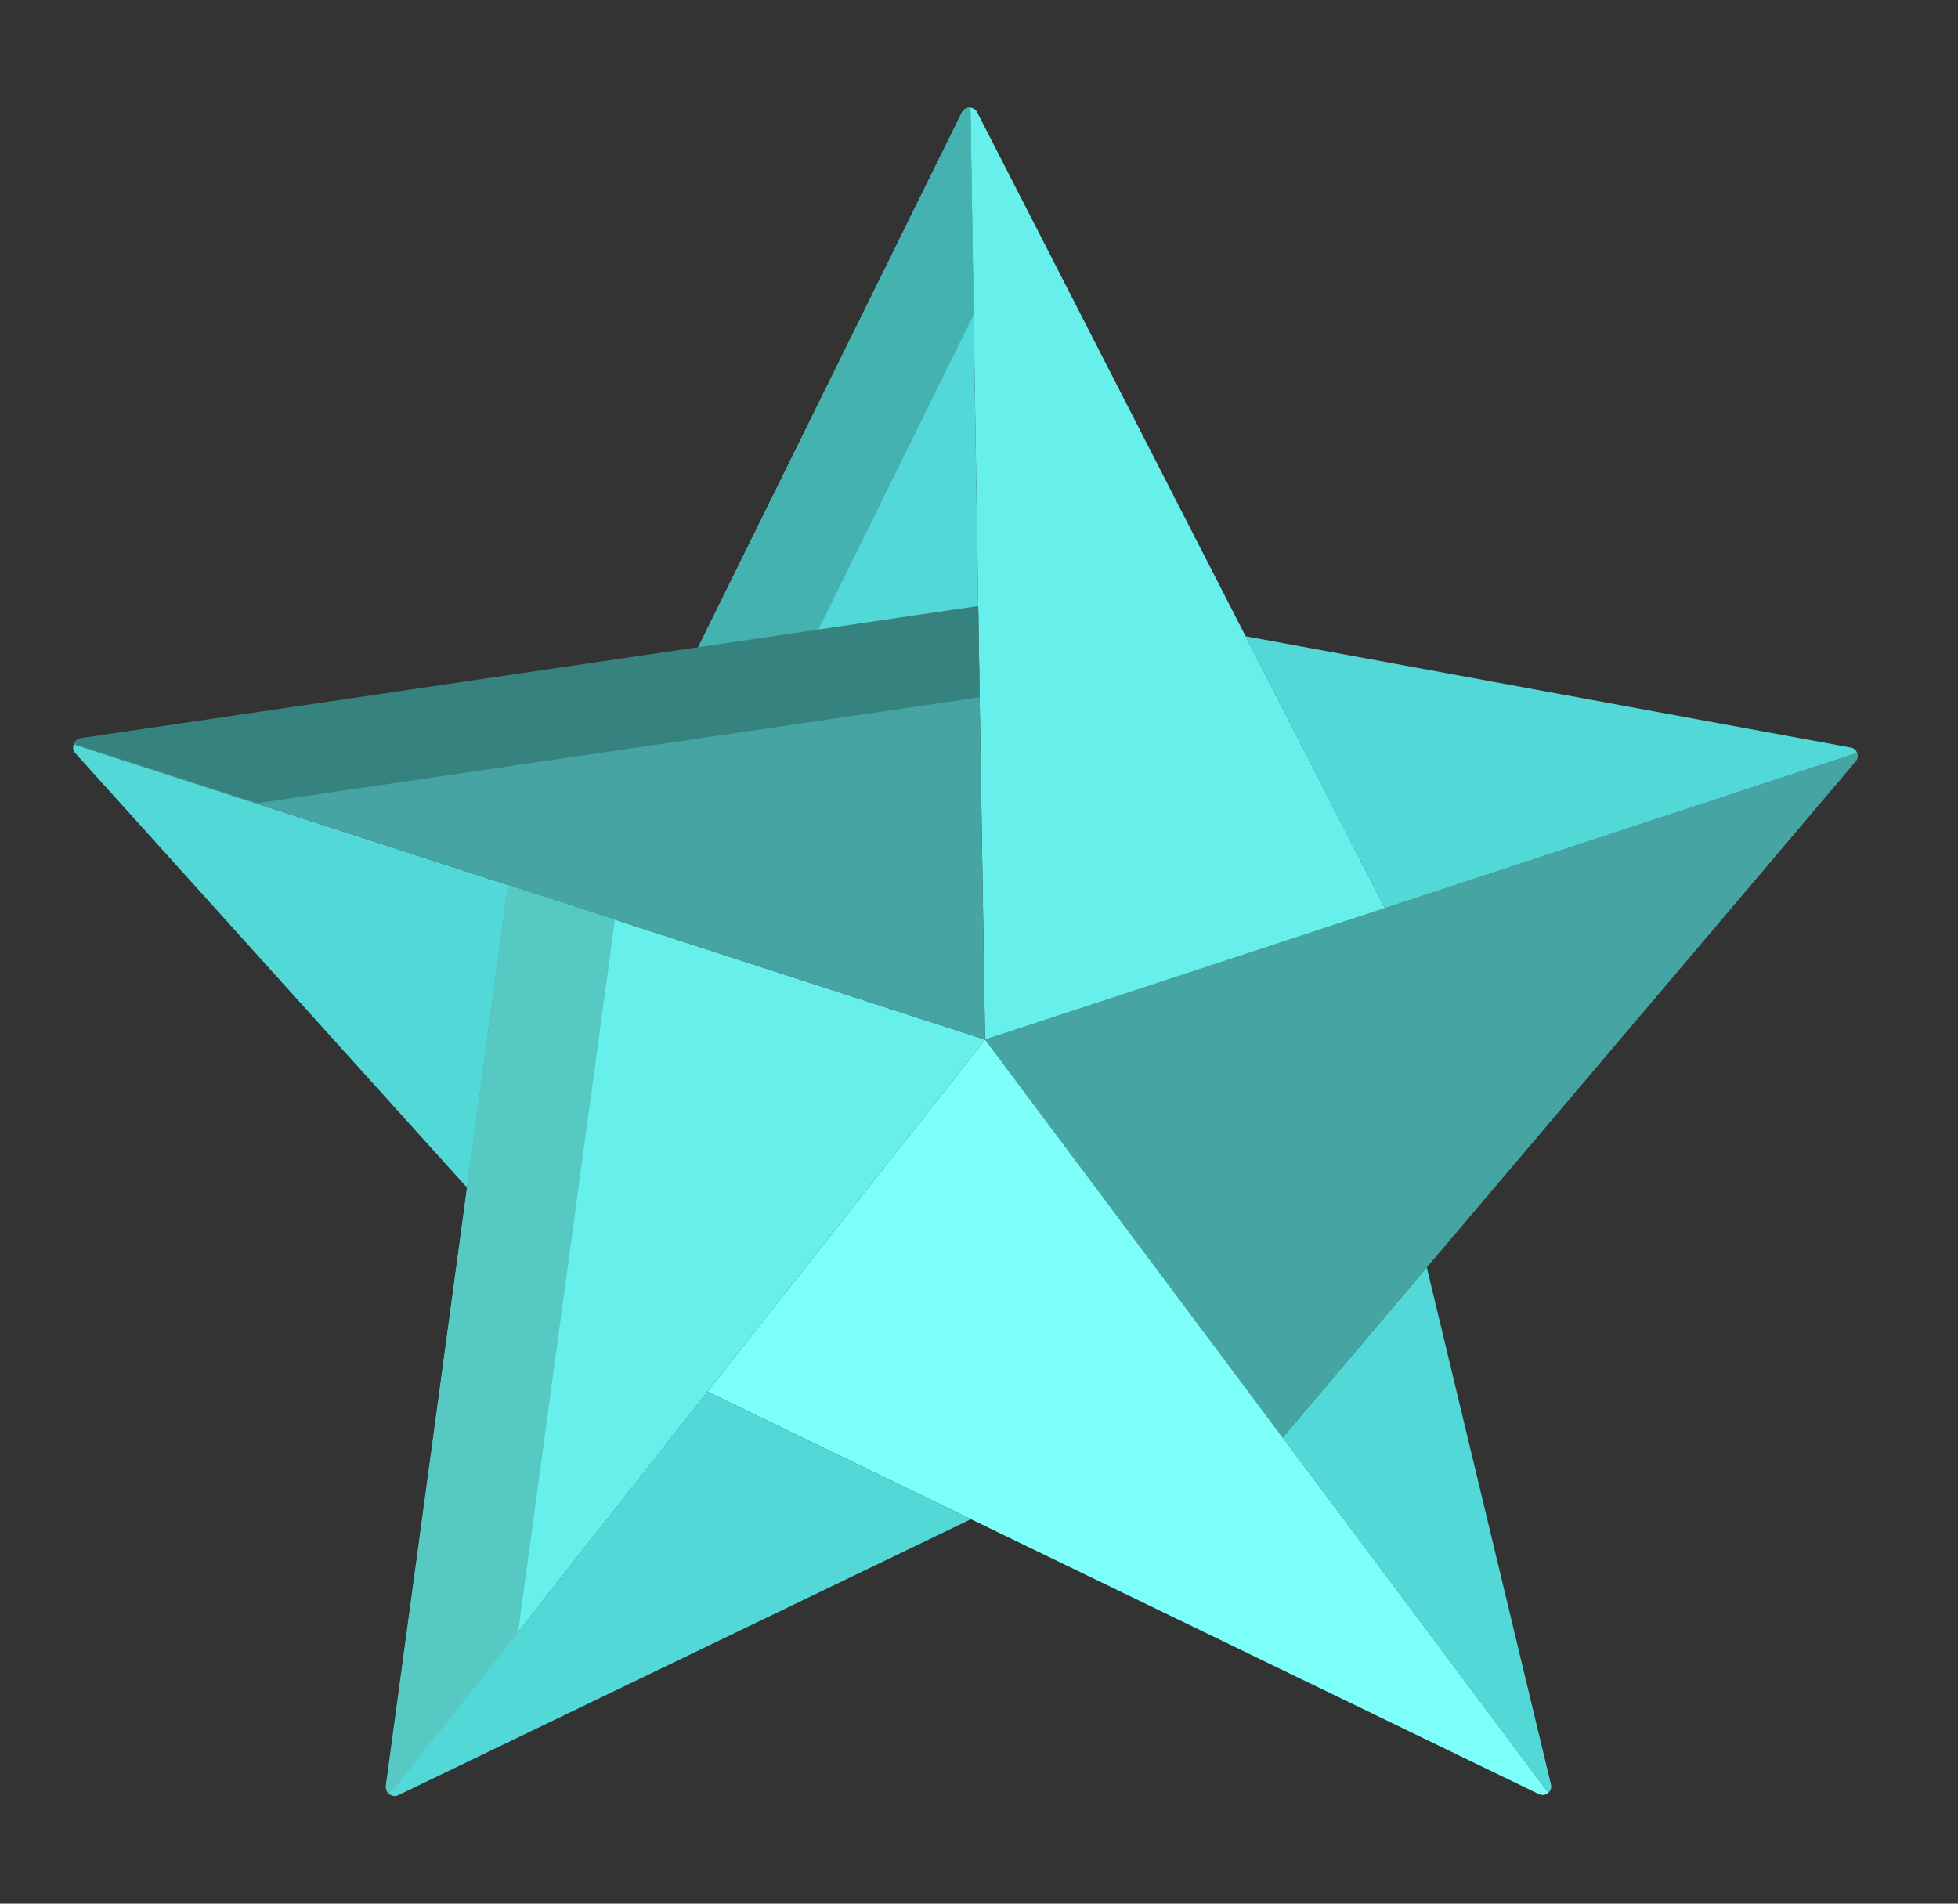
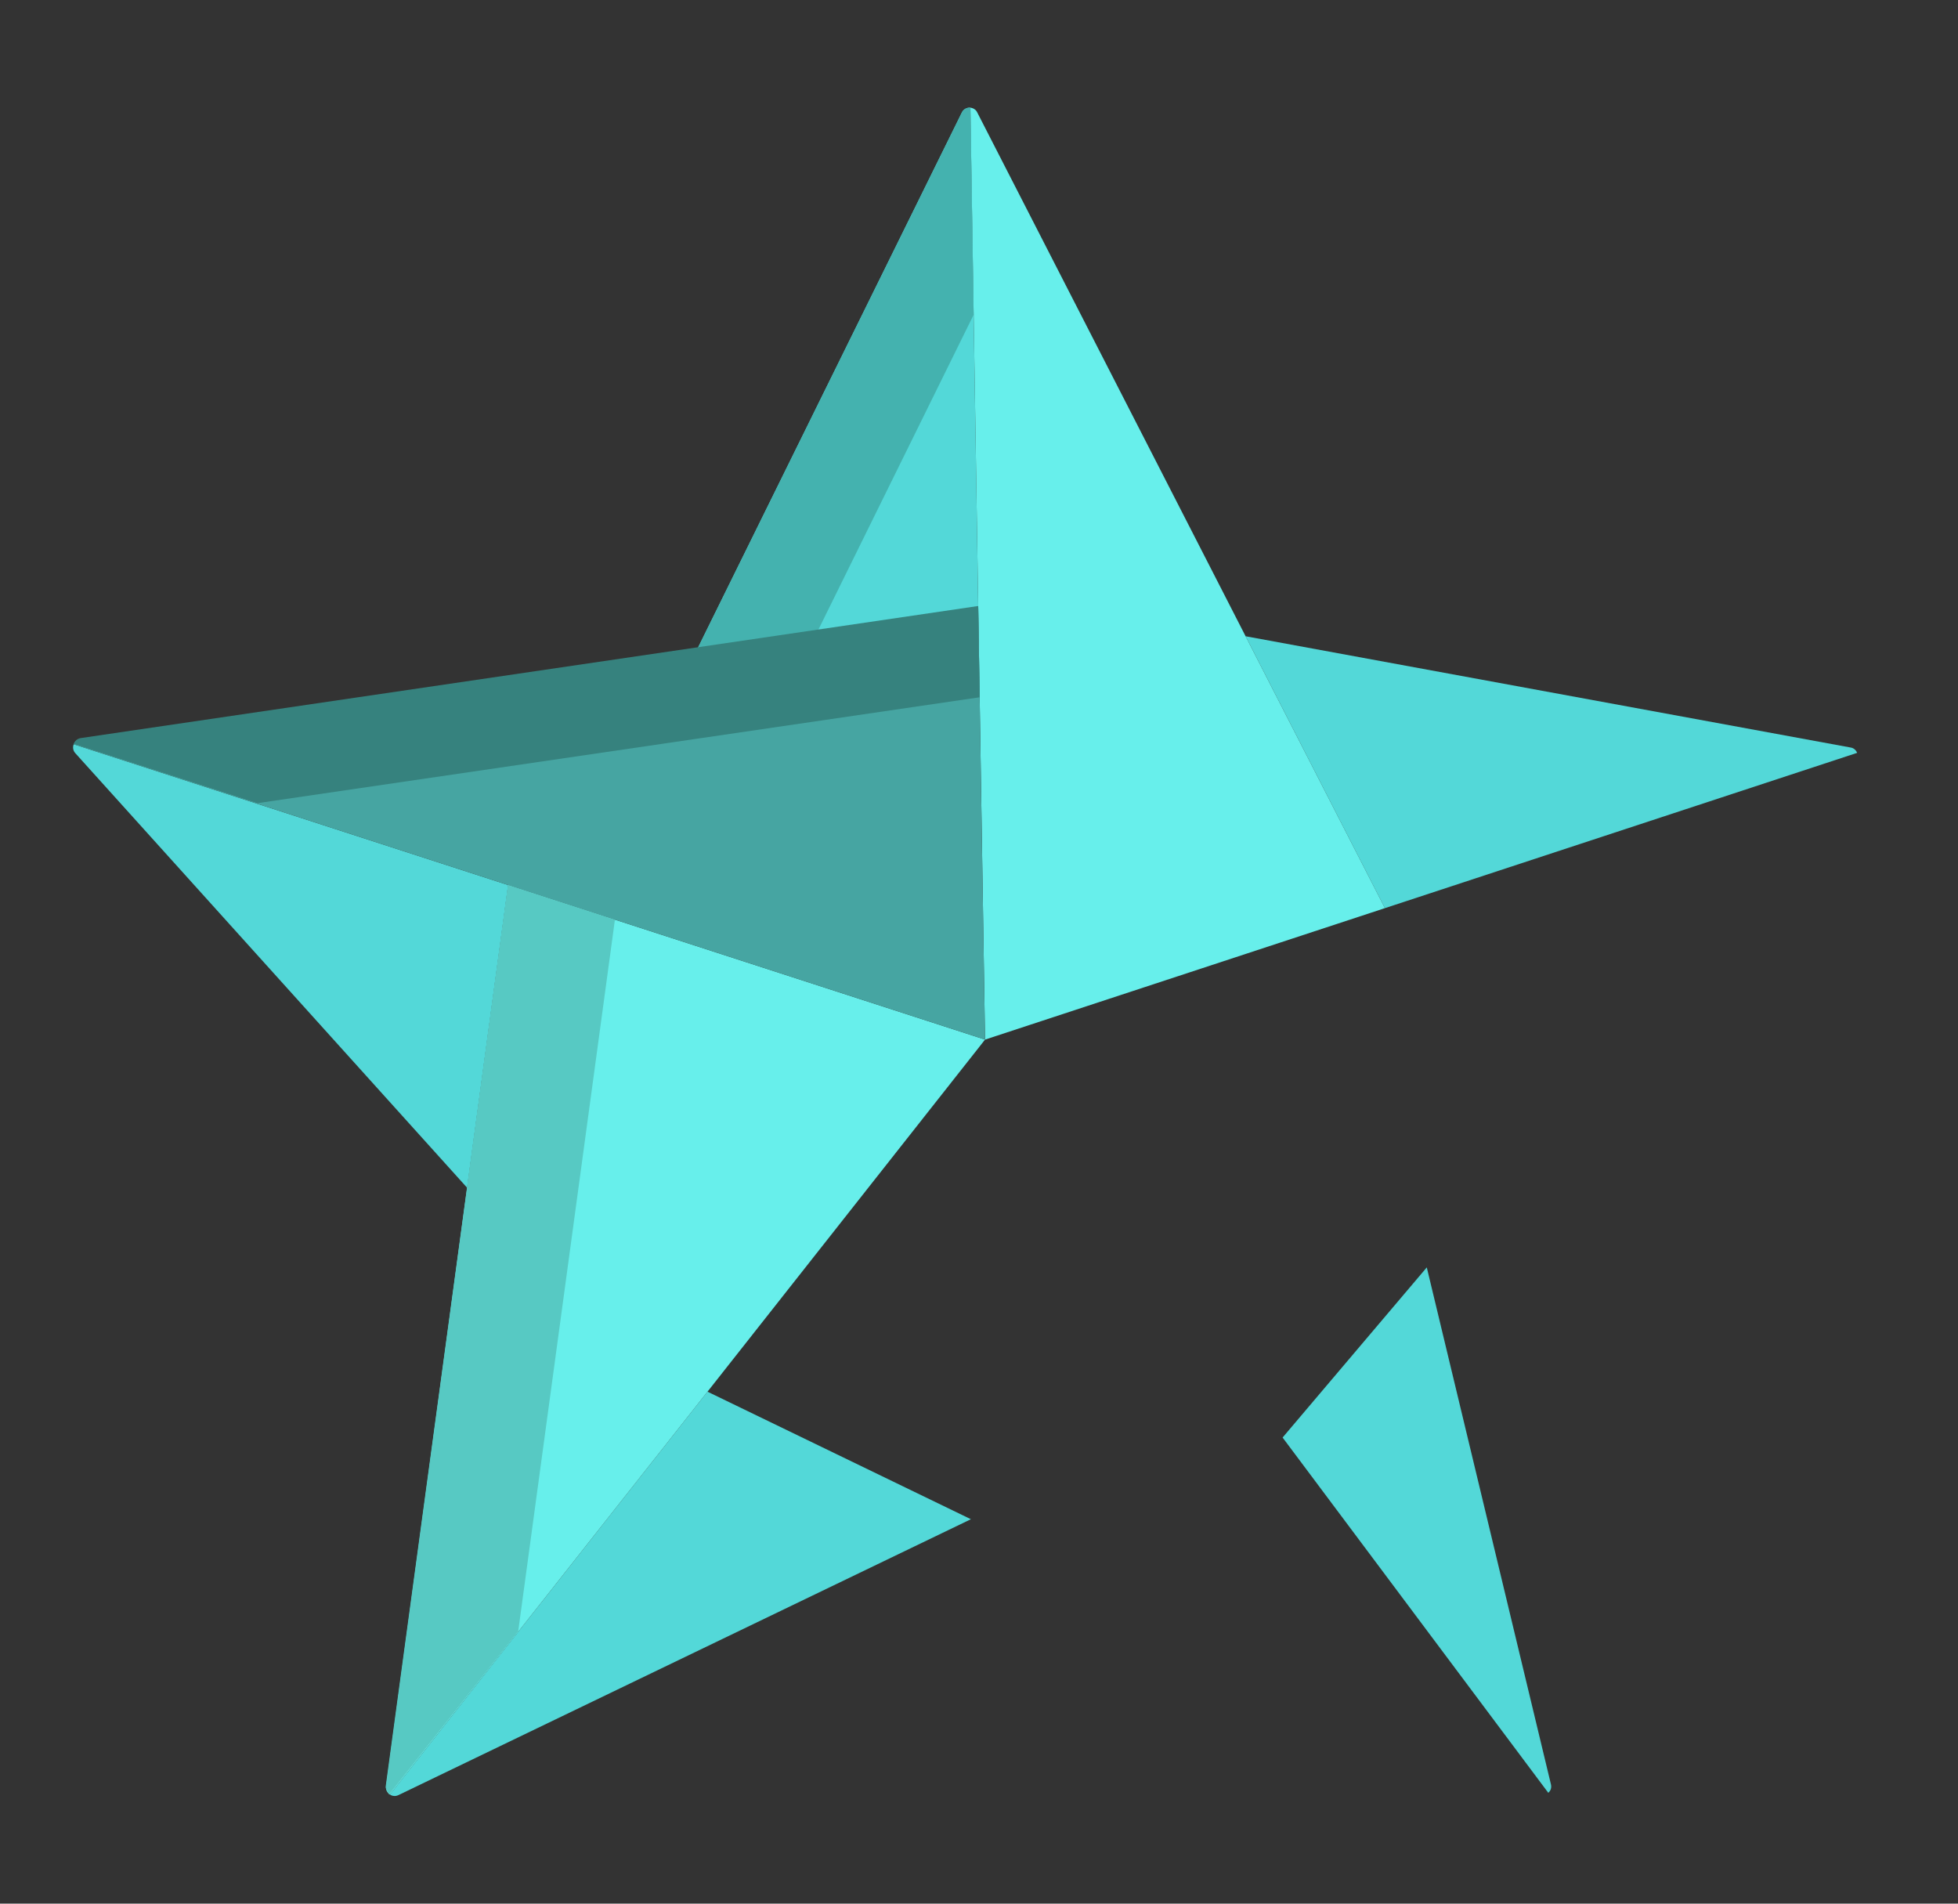
<svg xmlns="http://www.w3.org/2000/svg" width="36" height="35" viewBox="0 0 36 35" fill="none">
  <rect x="0" y="0" width="36" height="35" fill="#333333" stroke="none" />
  <path d="M28.516 32.808C28.523 32.835 28.522 32.864 28.514 32.892C28.505 32.919 28.489 32.943 28.467 32.962L23.582 26.43L26.233 23.302L28.516 32.808Z" fill="#53D8D8" />
-   <path d="M34.145 13.842L18.111 19.114L23.582 26.43L34.119 14.001C34.137 13.979 34.15 13.953 34.154 13.925C34.159 13.897 34.156 13.868 34.145 13.842Z" fill="#46A5A2" />
  <path d="M1.355 13.684L9.342 16.272L8.588 21.837L1.385 13.848C1.365 13.826 1.351 13.799 1.346 13.77C1.341 13.741 1.344 13.711 1.355 13.684Z" fill="#53D8D8" />
-   <path d="M23.582 26.43L18.111 19.114L13.008 25.587L28.294 32.986C28.322 33 28.353 33.005 28.384 33.001C28.415 32.996 28.444 32.983 28.467 32.962L23.582 26.43Z" fill="#7BFFF8" />
  <path d="M7.324 33.005C7.299 33.017 7.272 33.022 7.245 33.02C7.218 33.018 7.191 33.01 7.169 32.994V32.994L13.008 25.587L17.851 27.932L7.324 33.005Z" fill="#53D8D8" />
  <path d="M17.842 1.98L17.986 11.174H17.976L12.823 11.928L17.685 2.068C17.699 2.039 17.721 2.015 17.75 1.999C17.777 1.984 17.81 1.977 17.842 1.98Z" fill="#53D8D8" />
  <path d="M34.145 13.842L25.463 16.697L22.902 11.698L34.027 13.744C34.054 13.748 34.079 13.76 34.099 13.777C34.12 13.794 34.136 13.817 34.145 13.842Z" fill="#53D8D8" />
  <path d="M17.967 2.066C17.956 2.042 17.938 2.022 17.916 2.007C17.894 1.992 17.868 1.983 17.842 1.98L17.986 11.174L18.111 19.114L25.463 16.697L17.967 2.066Z" fill="#67EFEB" />
  <path d="M9.342 16.272L7.099 32.841C7.095 32.871 7.099 32.901 7.111 32.928C7.124 32.955 7.144 32.978 7.169 32.994V32.994L18.111 19.114L9.342 16.272Z" fill="#67EFEB" />
  <path d="M17.986 11.174H17.976L1.479 13.587C1.452 13.591 1.426 13.602 1.404 13.619C1.382 13.636 1.365 13.659 1.355 13.684L18.111 19.114L17.986 11.174Z" fill="#46A5A2" />
  <path d="M17.901 5.788L17.842 1.98C17.81 1.977 17.777 1.984 17.75 1.999C17.721 2.015 17.699 2.039 17.685 2.068L12.823 11.928L15.033 11.605L17.901 5.788Z" fill="#44B2AF" />
  <path d="M11.306 16.909L9.342 16.272L7.092 32.841C7.083 32.906 7.154 32.963 7.154 32.994V32.994L9.528 29.991L11.306 16.909Z" fill="#57C9C3" />
  <path d="M18.012 12.82L17.986 11.143H17.976L1.479 13.571C1.451 13.577 1.425 13.589 1.403 13.607C1.382 13.626 1.365 13.65 1.355 13.676L4.732 14.767L18.012 12.82Z" fill="#36827E" />
</svg>